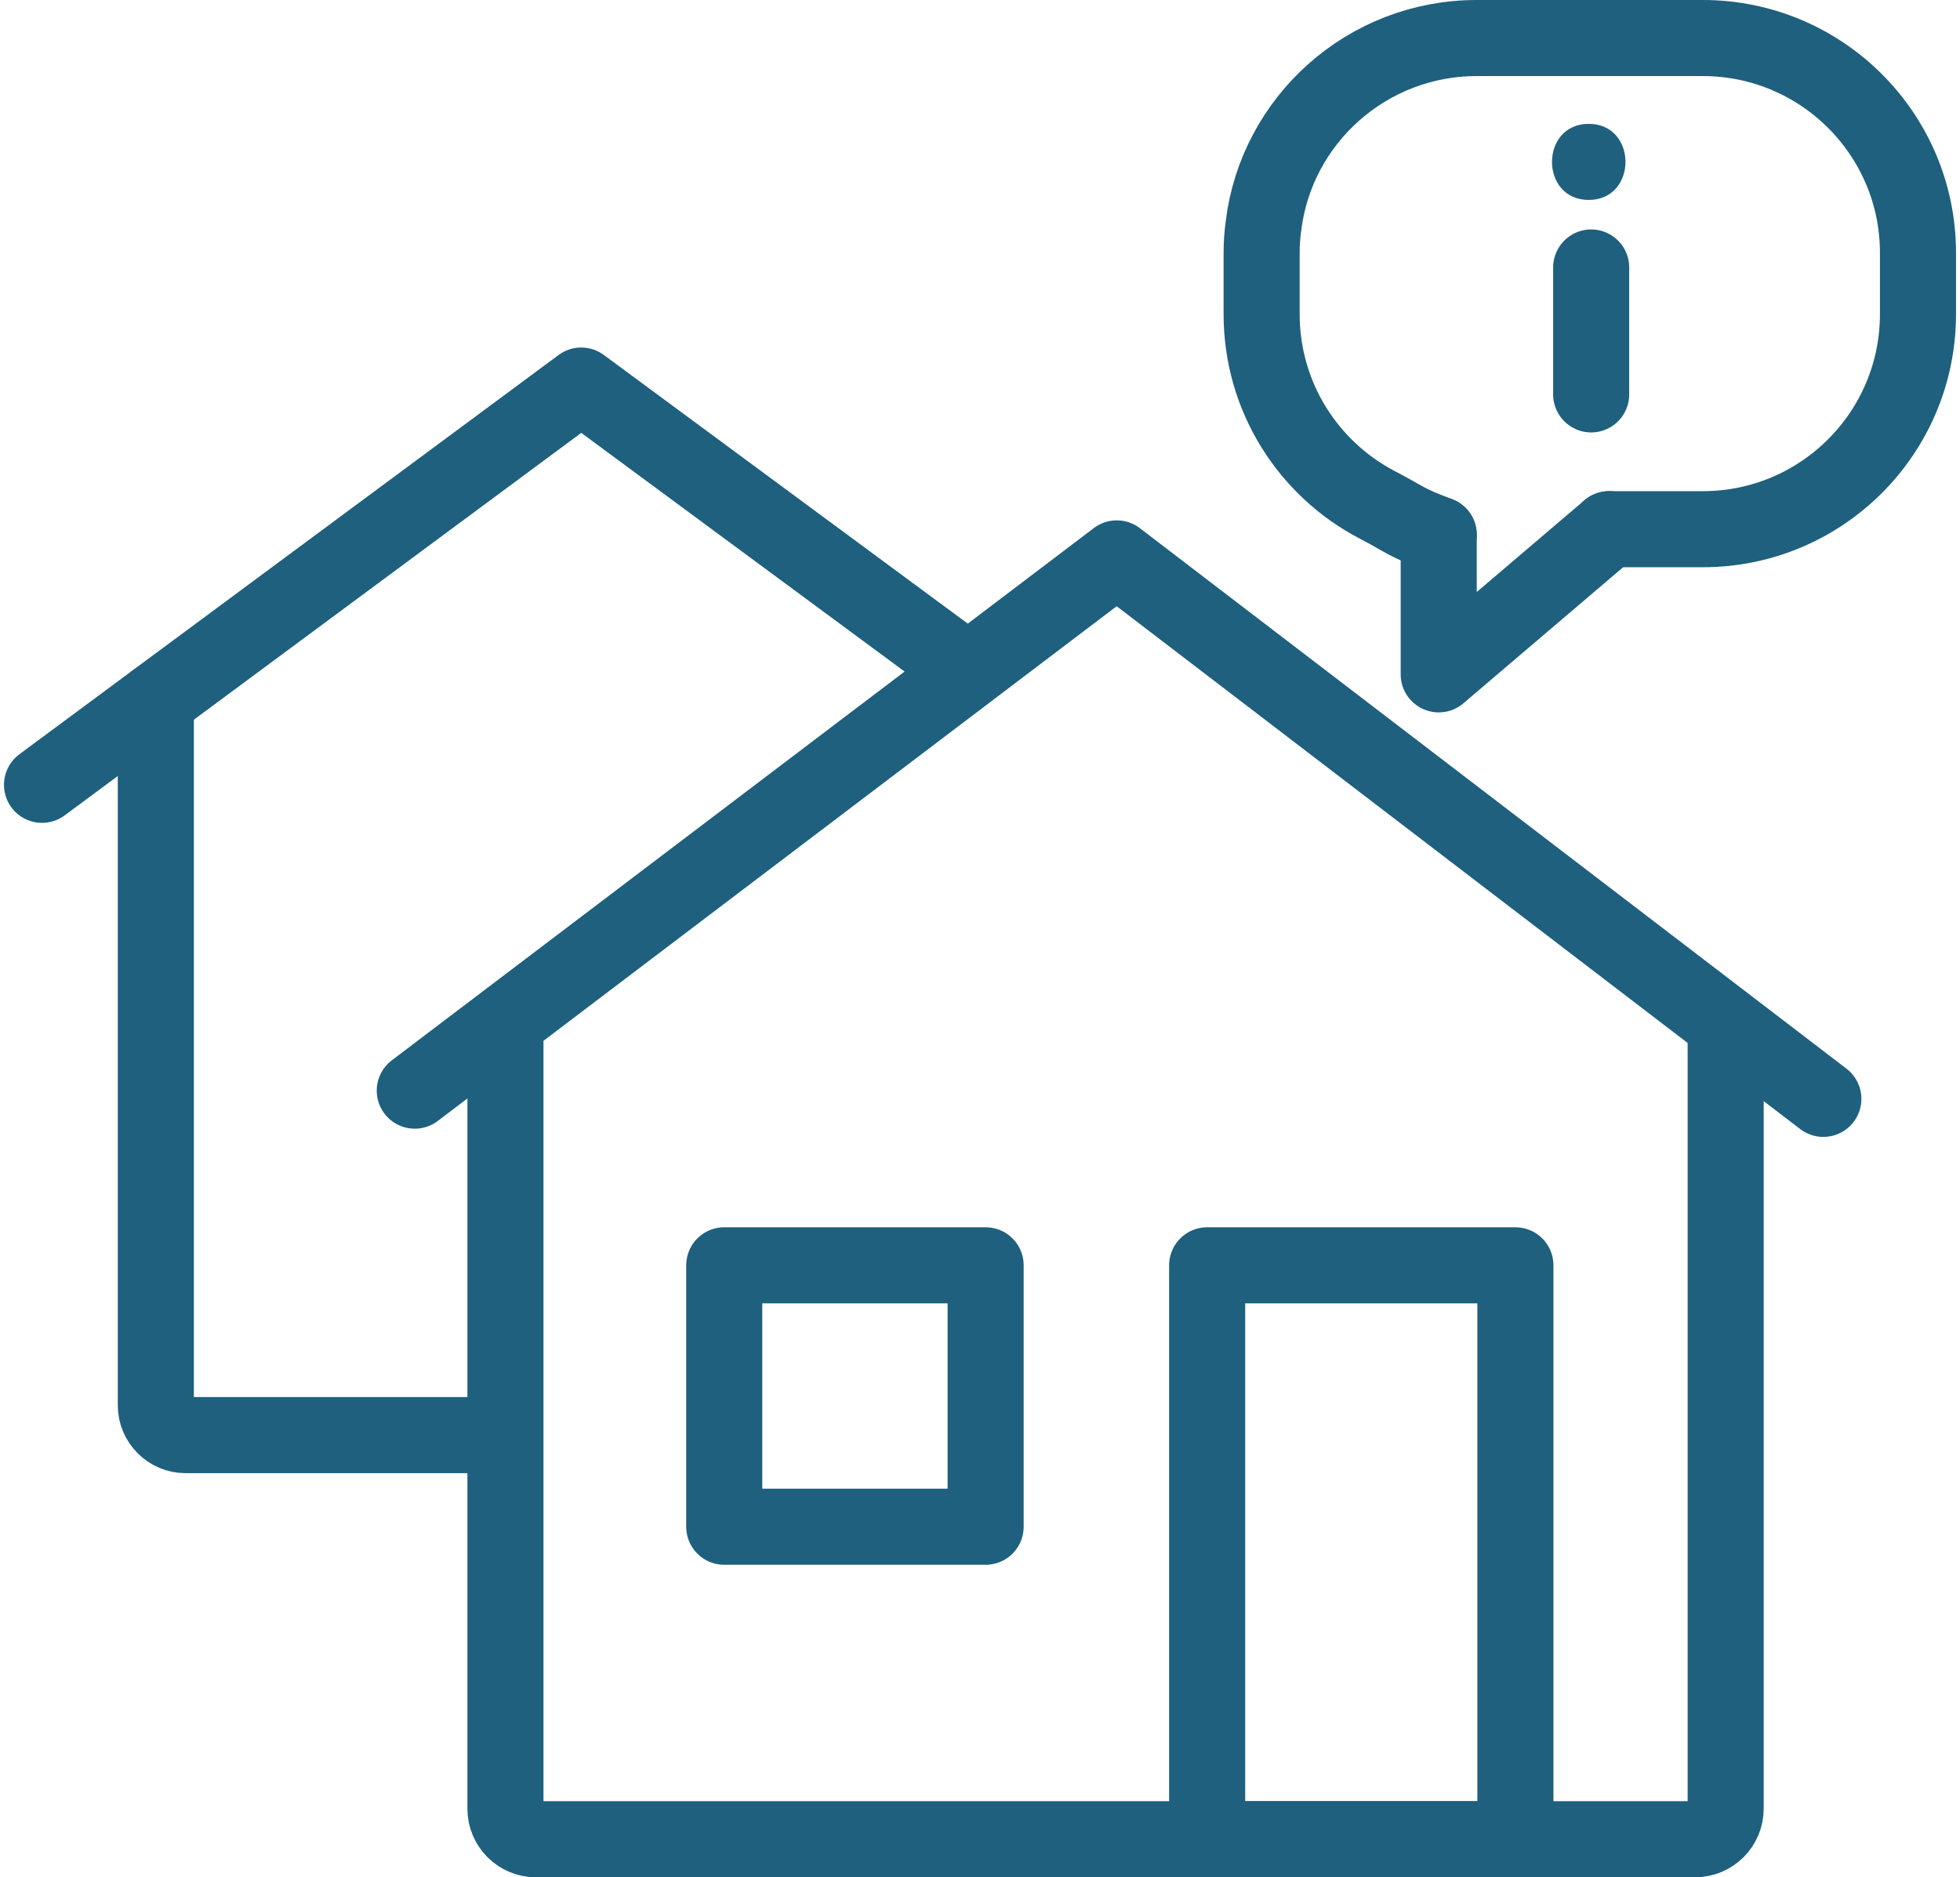
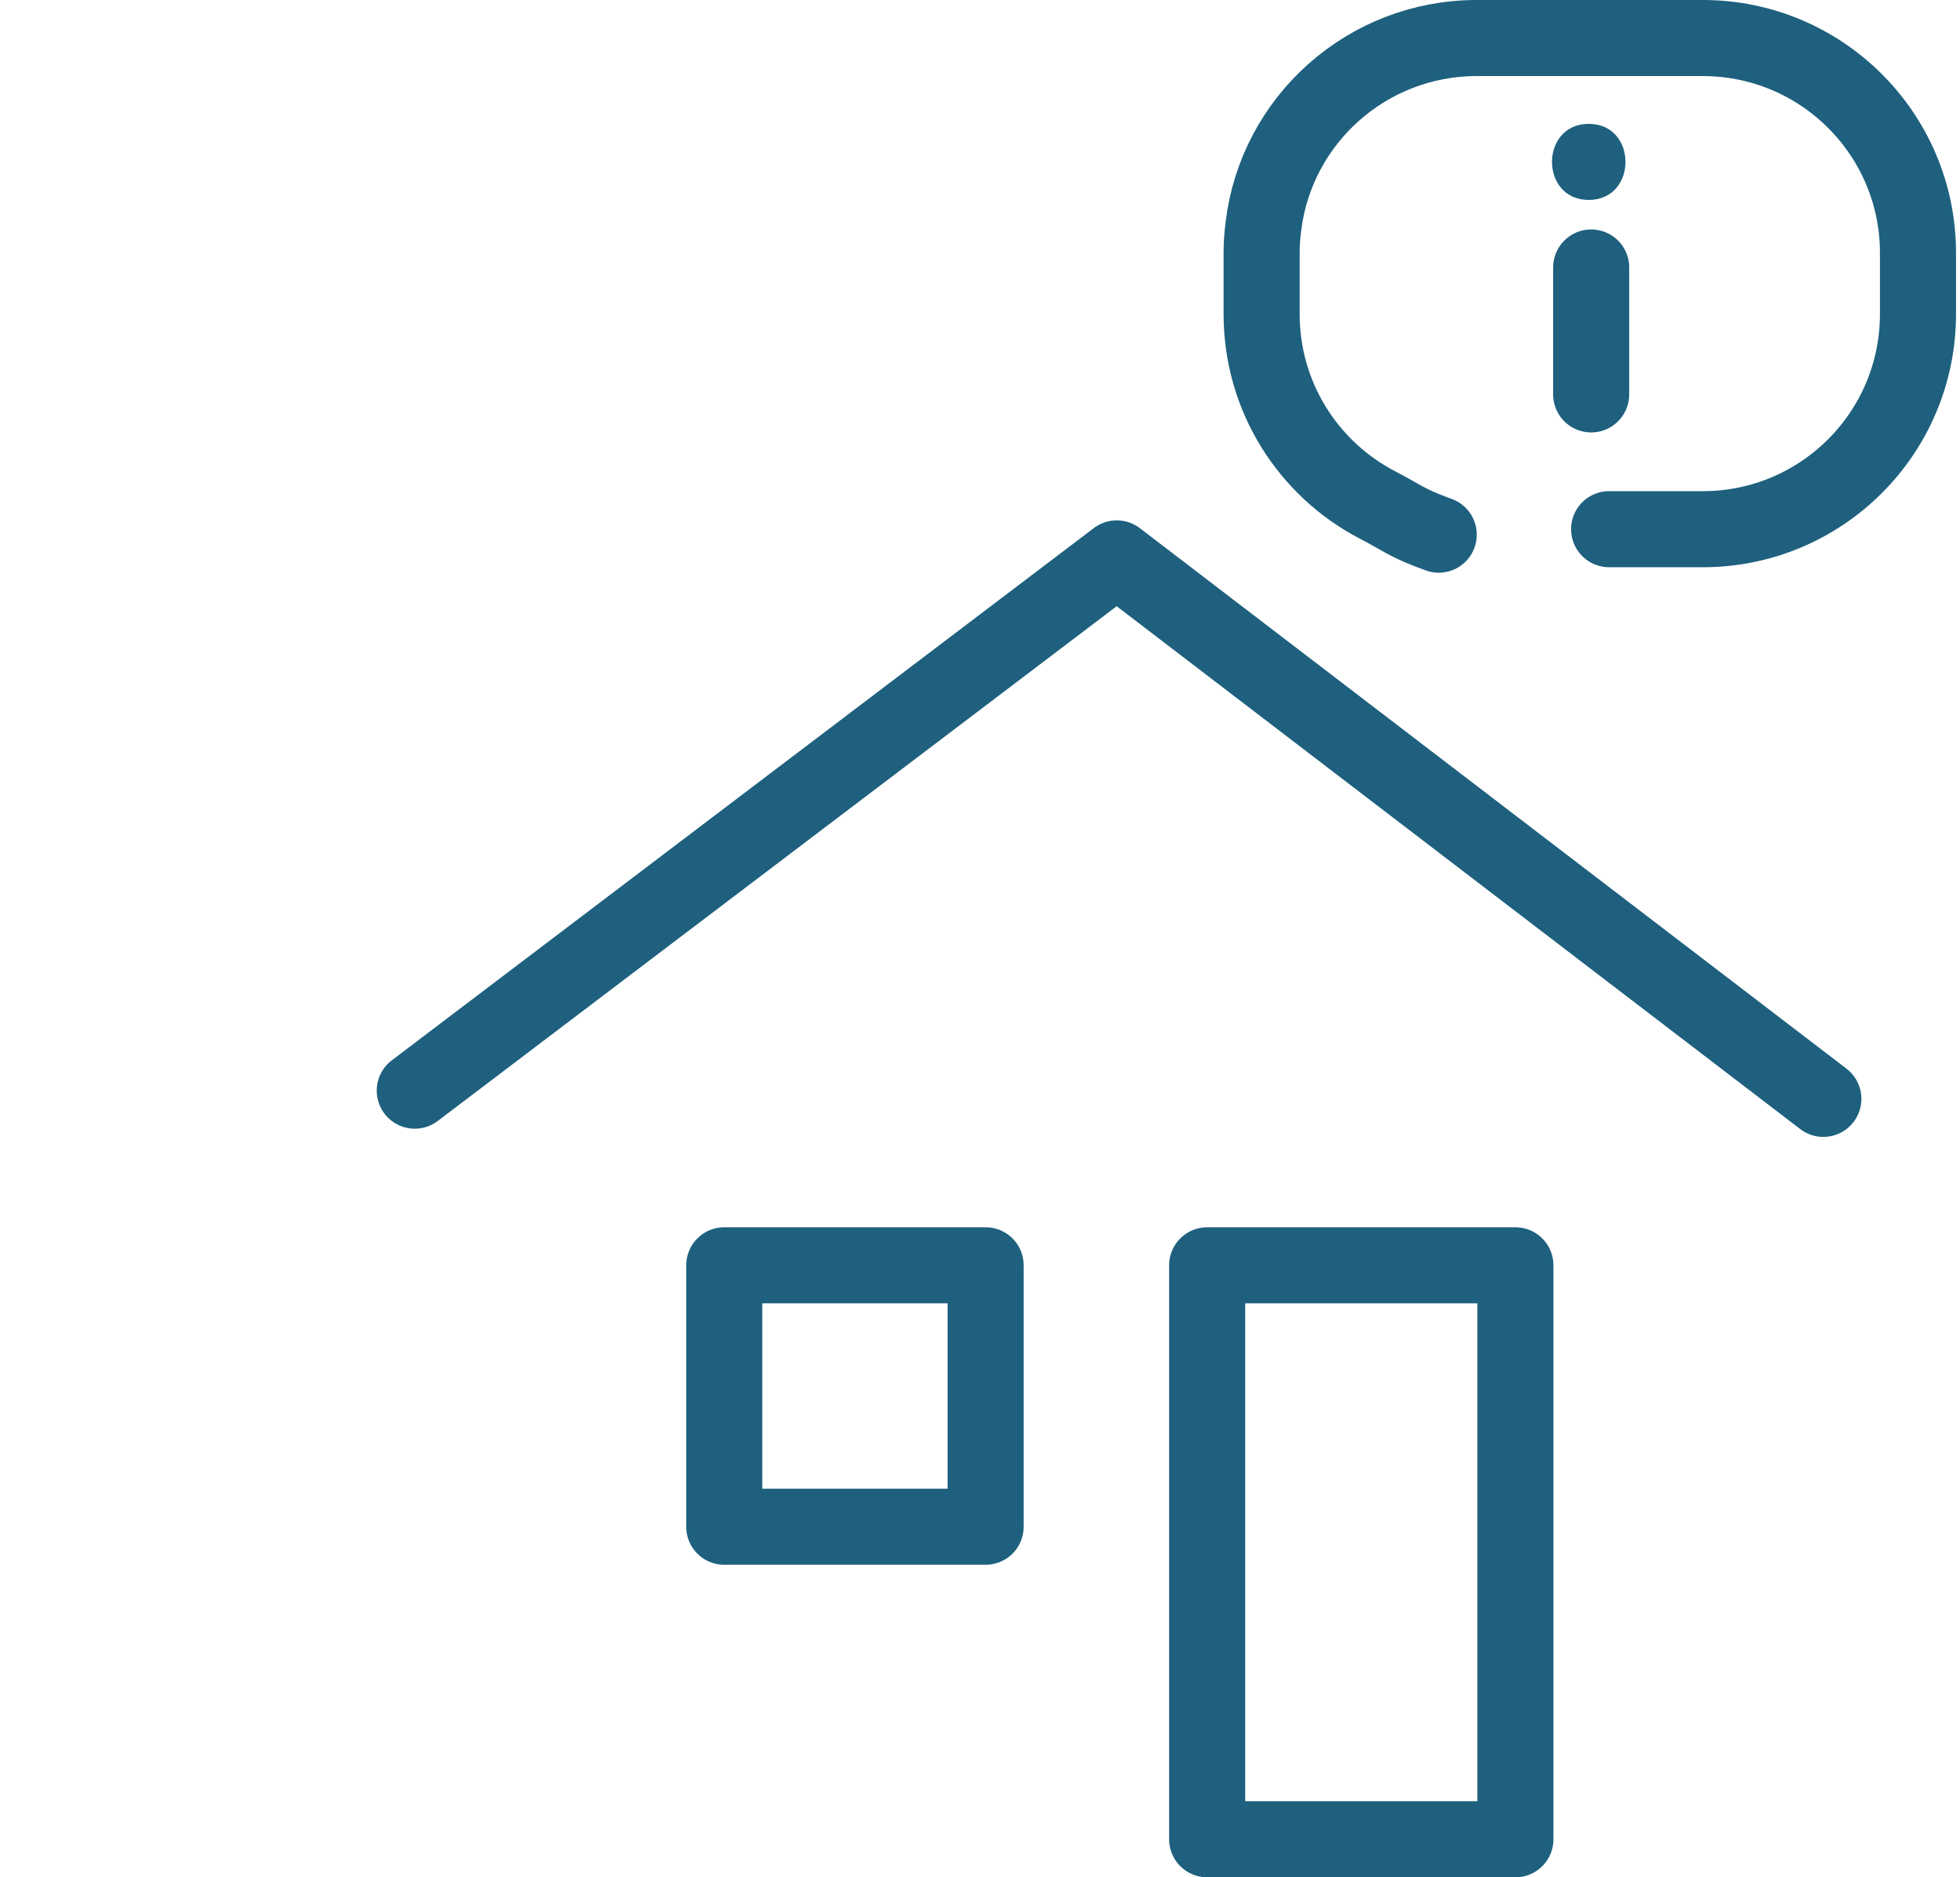
<svg xmlns="http://www.w3.org/2000/svg" width="71" height="68" viewBox="0 0 64.15 61.69">
  <defs>
    <style>.cls-1{fill:none;stroke:#1e607e;stroke-linecap:round;stroke-linejoin:round;stroke-width:2.5px;}.cls-2{fill:#1f607e;}</style>
  </defs>
  <g>
    <polyline class="cls-1" points="13.5 35.84 36.57 18.35 59.79 36.11" />
-     <path class="cls-1" d="m16.48,33.86v25.58c0,.55.45,1,1,1h38.09c.56,0,1.01-.45,1.01-1.01v-25.57" />
-     <polyline class="cls-1" points="1.25 25.79 18.97 12.67 31.38 21.83" />
-     <path class="cls-1" d="m4.99,23.02v23.16c0,.54.44.98.98.98h9.92" />
    <rect class="cls-1" x="23.67" y="41.58" width="8.59" height="8.59" />
    <rect class="cls-1" x="39.54" y="41.58" width="10.13" height="18.86" />
    <path class="cls-1" d="m52.75,17.39h3.08c3.9,0,7.07-3.16,7.07-7.07v-2.01c0-3.9-3.17-7.06-7.07-7.06h-7.43c-3.61,0-6.59,2.7-7.01,6.18-.04.29-.06.59-.06.88v2.01c0,2.73,1.54,5.09,3.8,6.27.89.46.92.58,2.02.98" />
-     <polyline class="cls-1" points="47.15 17.58 47.15 22.16 52.75 17.39" />
    <line class="cls-1" x1="52.16" y1="8.79" x2="52.16" y2="12.96" />
    <path class="cls-2" d="m52.08,6.57c1.61,0,1.61-2.5,0-2.5s-1.61,2.5,0,2.5h0Z" />
  </g>
</svg>